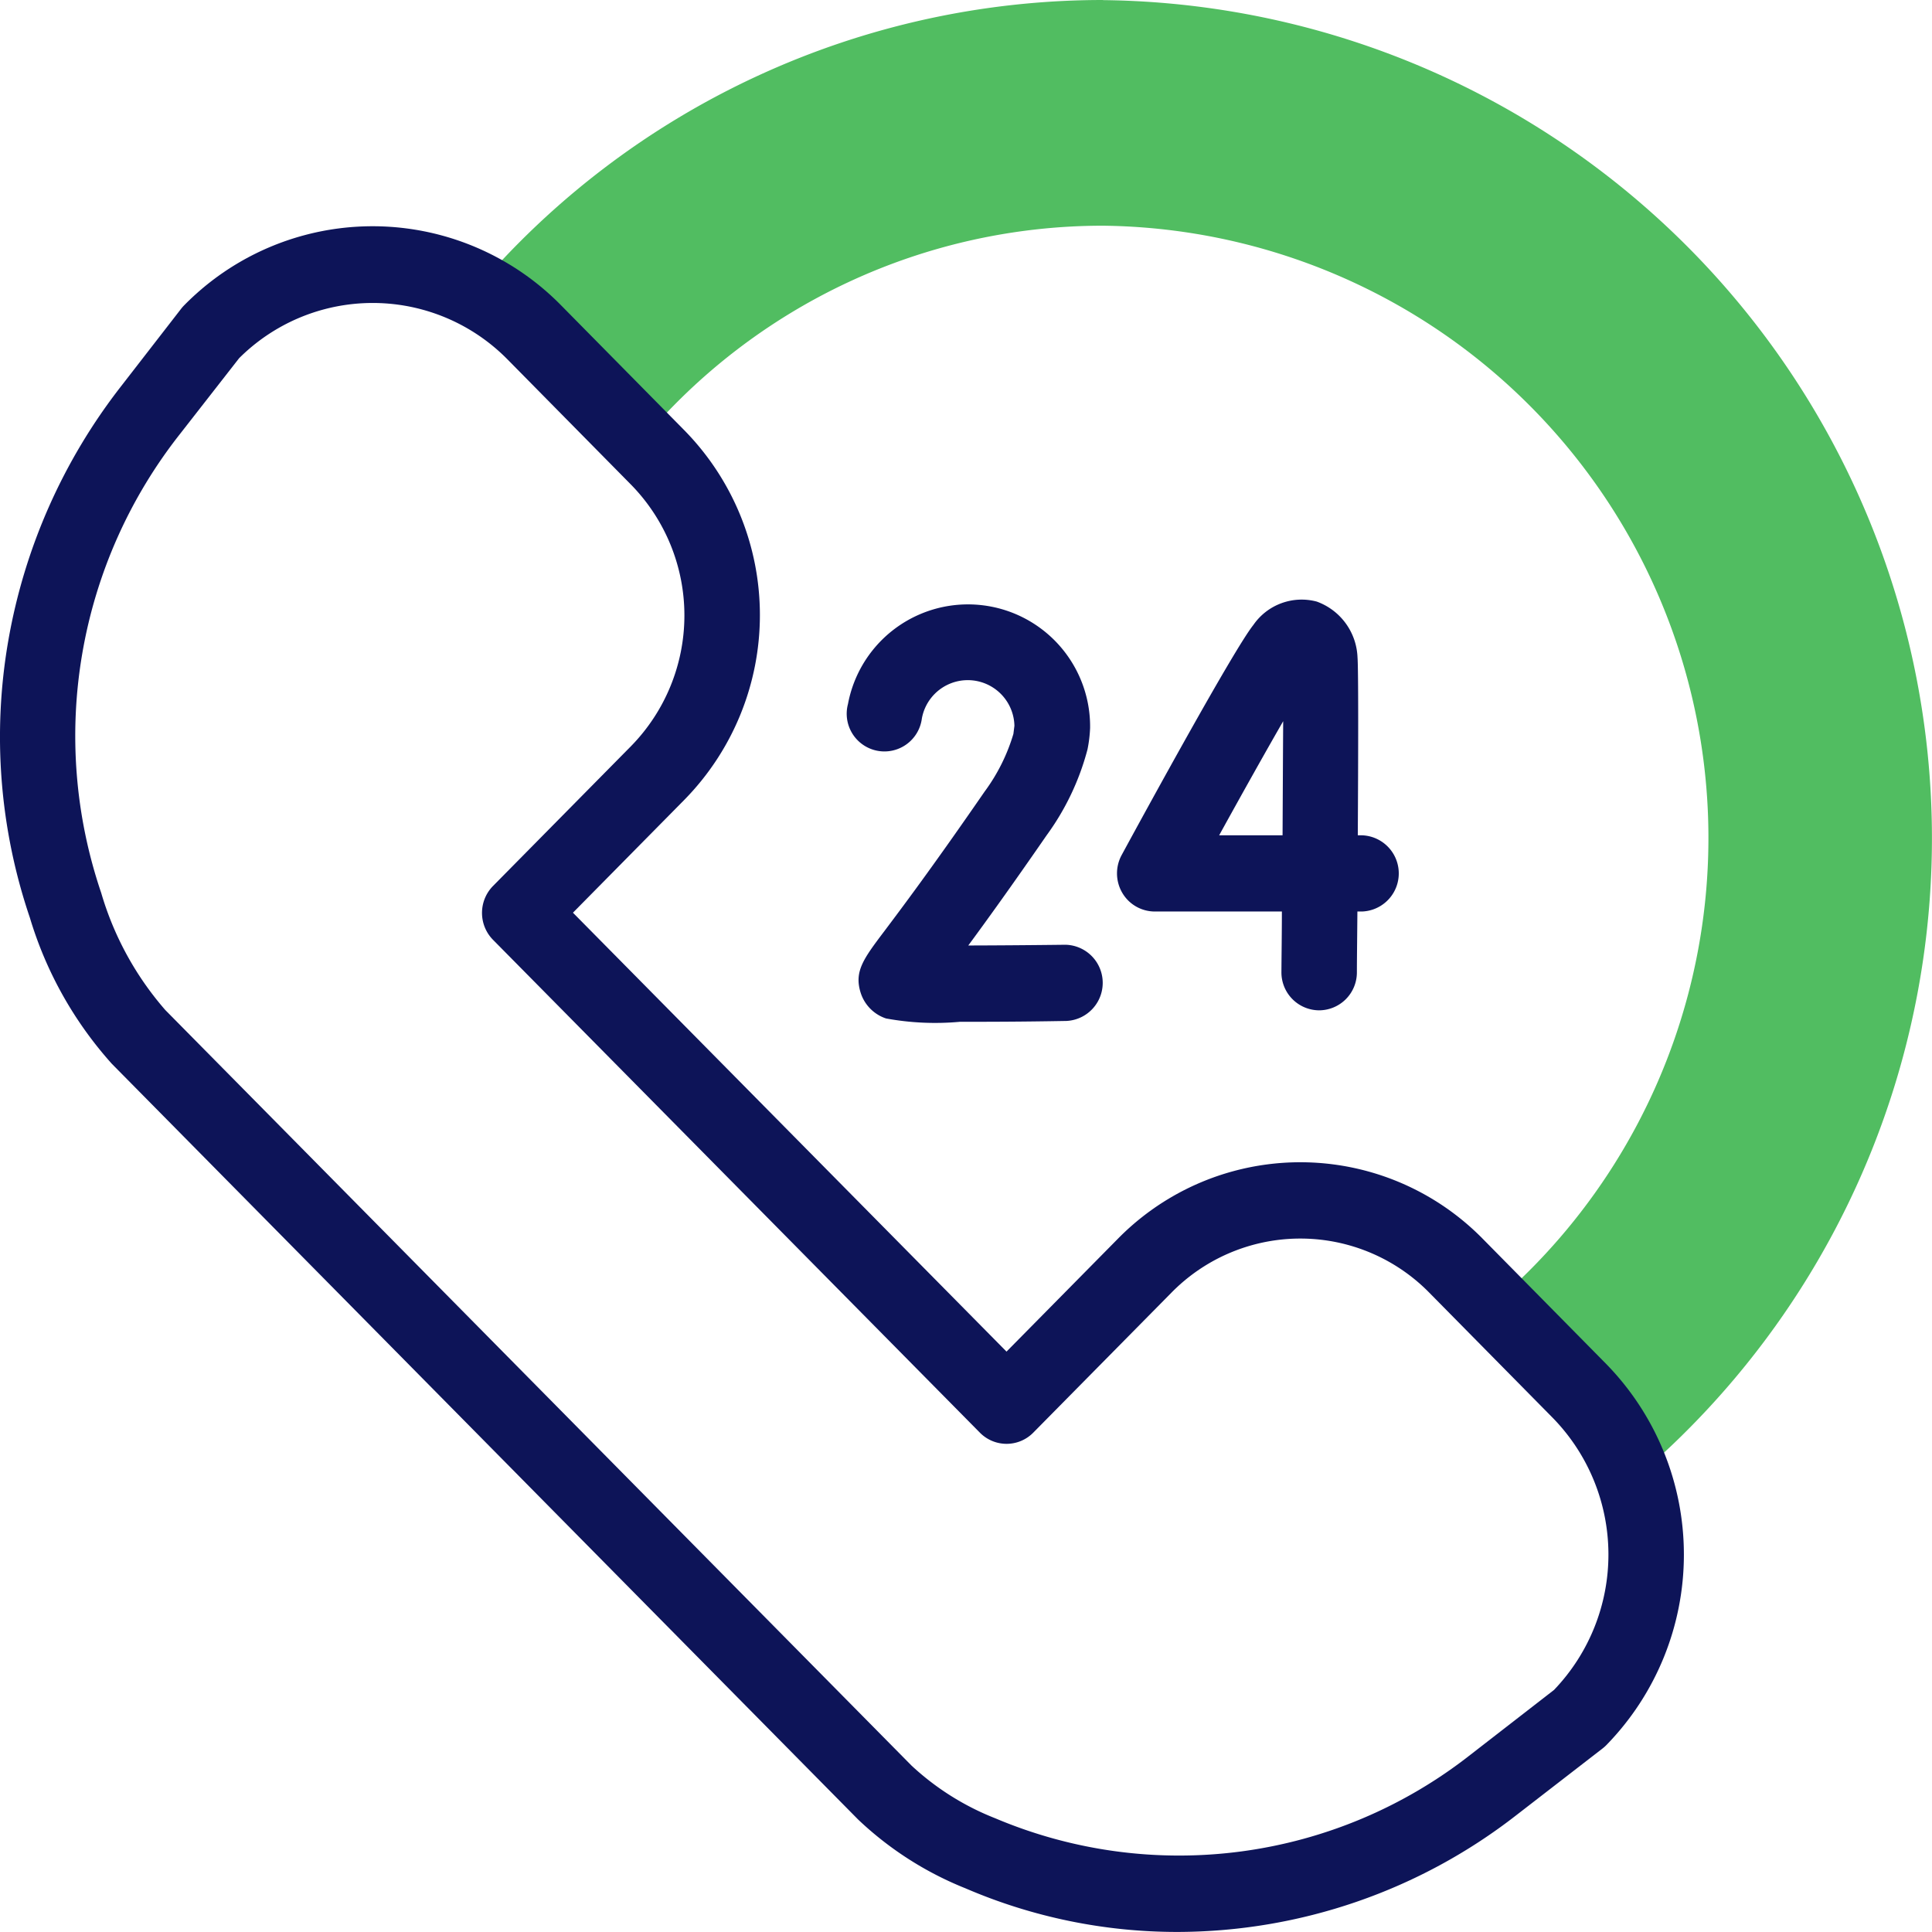
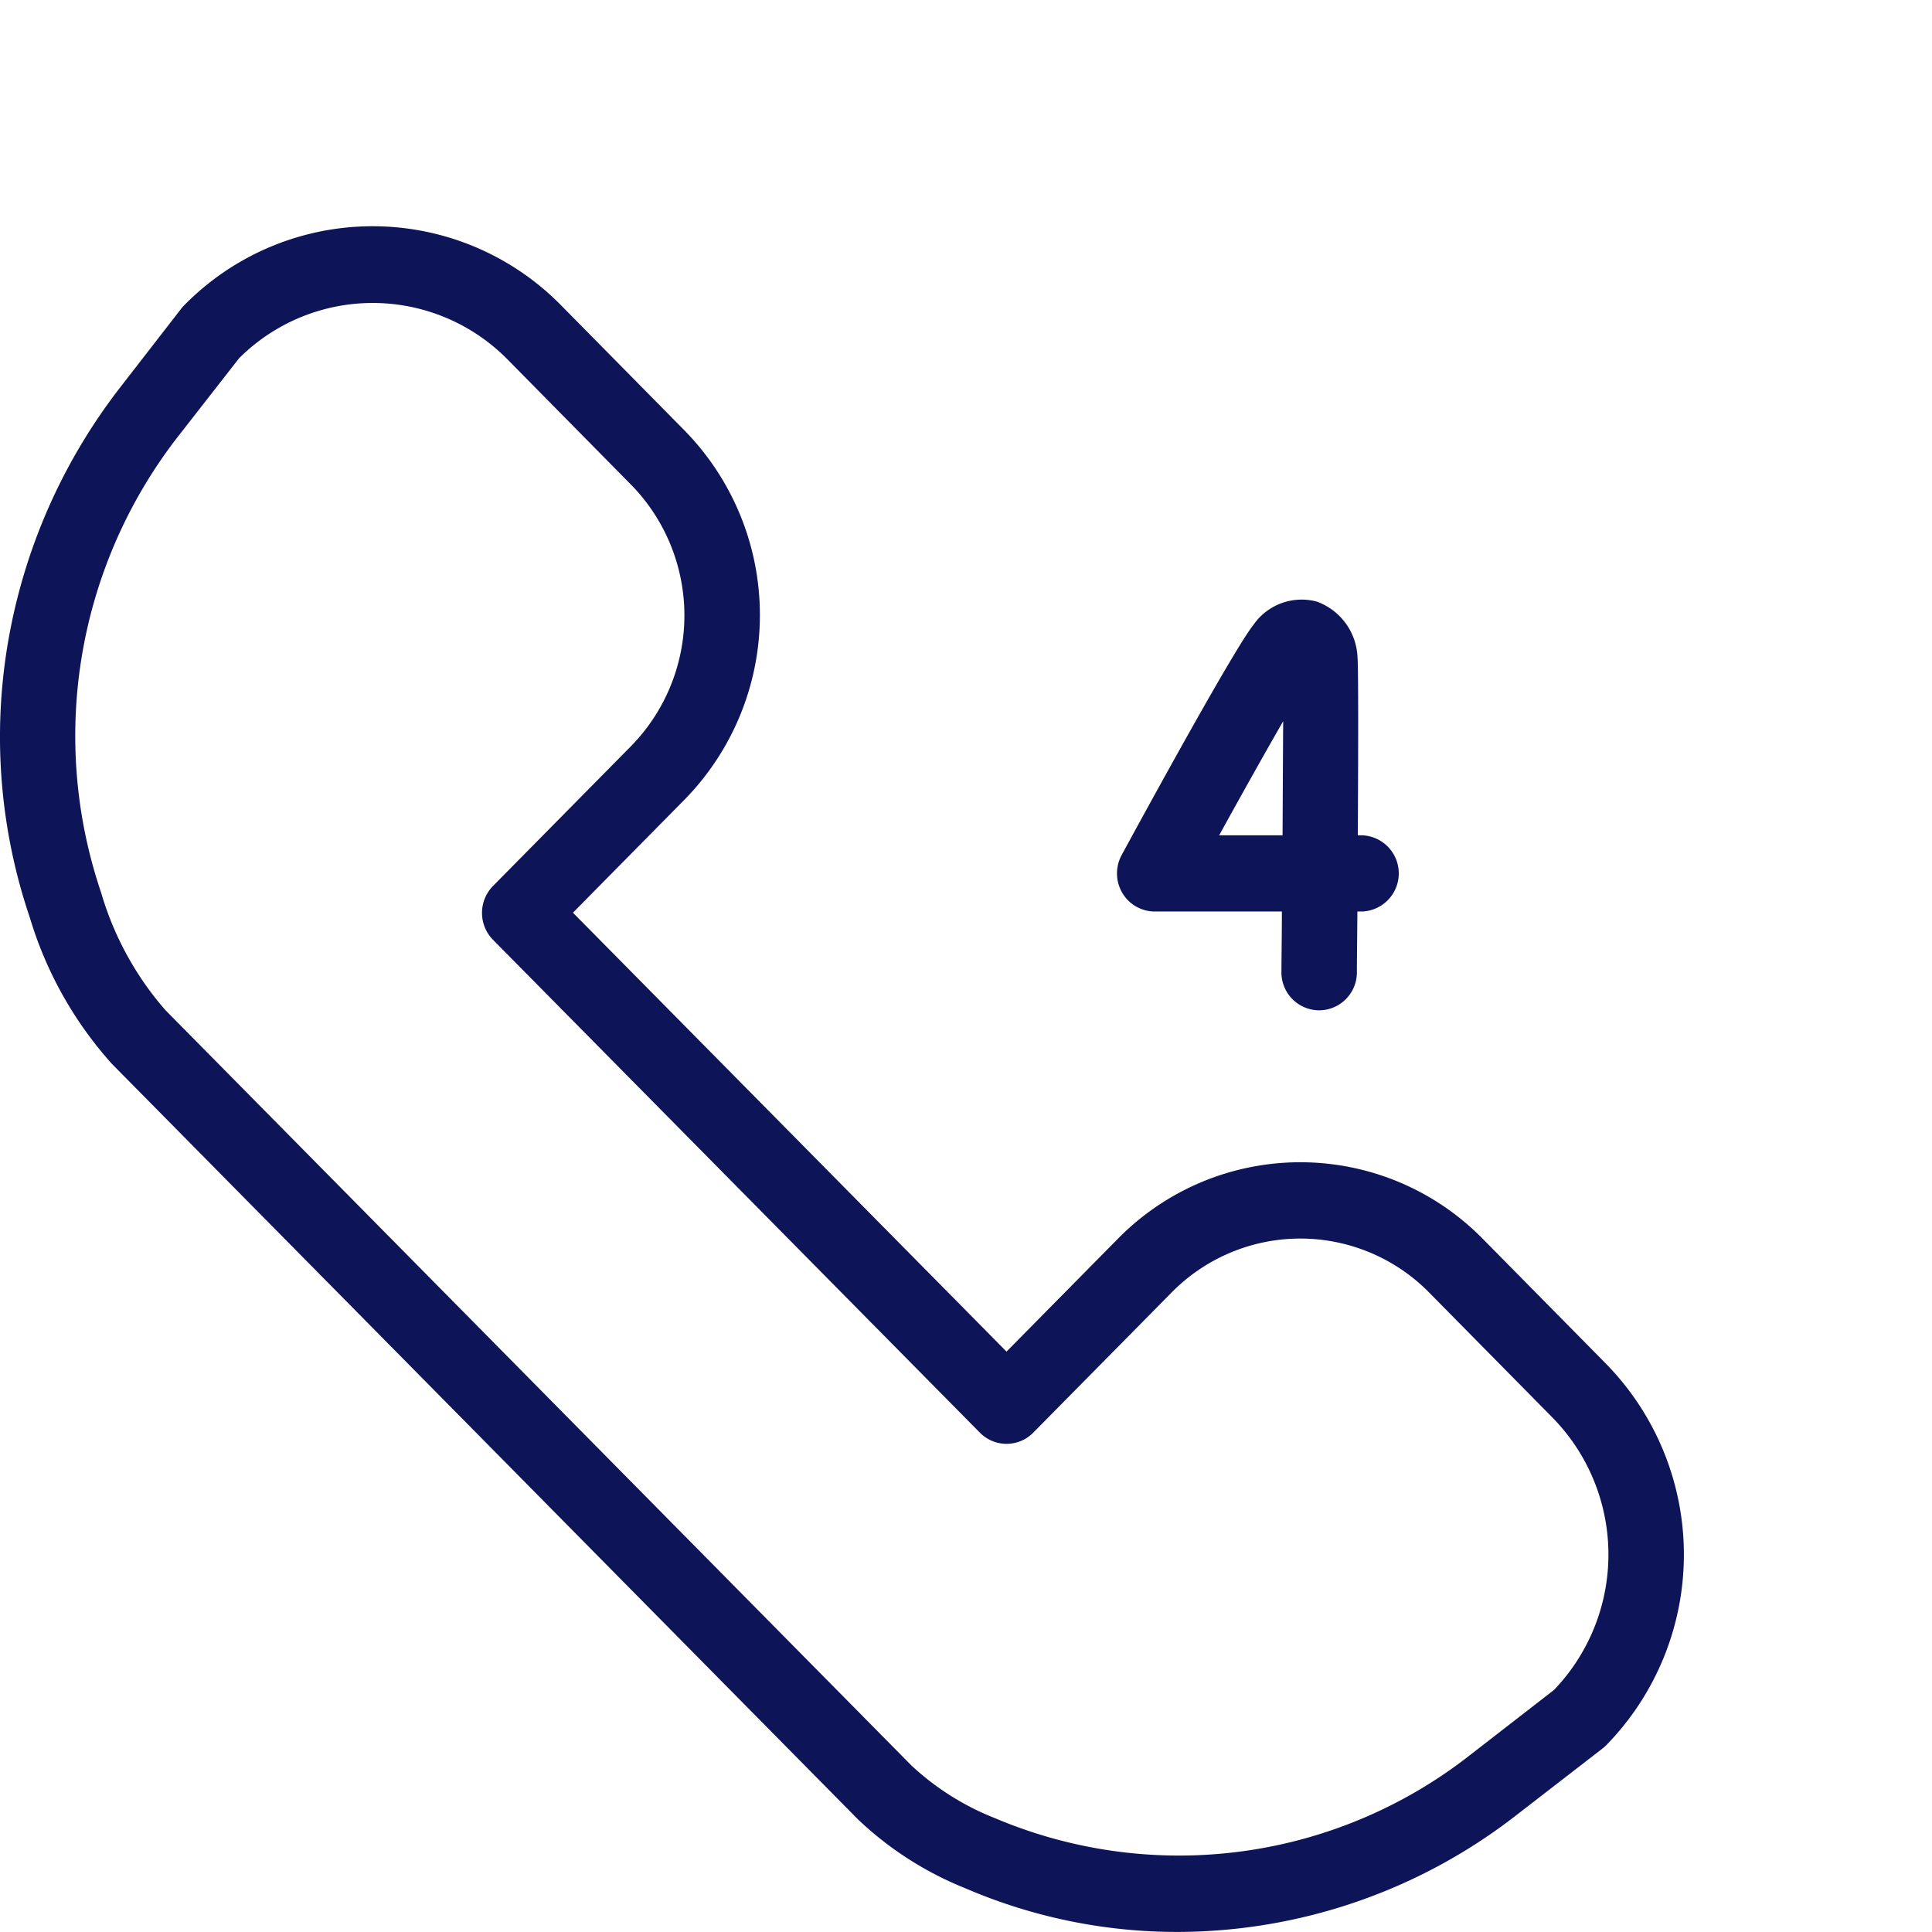
<svg xmlns="http://www.w3.org/2000/svg" width="34" height="34" viewBox="0 0 34 34">
  <defs>
    <style>.a{fill:#51bd61;}.b{fill:#0d1458;}</style>
  </defs>
  <g transform="translate(0 -2.536)">
    <g transform="translate(8.37 2.536)">
-       <path class="a" d="M137.082,2.536a14.5,14.5,0,0,0-11.039,5.1,4.029,4.029,0,0,1,1.036.76L128.96,10.3a10.594,10.594,0,0,1,8.122-3.792,10.775,10.775,0,0,1,6.872,18.974l1.511,1.53a4.066,4.066,0,0,1,.961,1.558,14.752,14.752,0,0,0-9.345-26.032Z" transform="translate(-126.043 -2.536)" />
-     </g>
+       </g>
    <g transform="translate(0 6.526)">
      <path class="b" d="M28.263,82.041l-2.17-2.2a4.5,4.5,0,0,0-6.42,0l-1.96,1.986-7.63-7.724,1.962-1.988a4.641,4.641,0,0,0,0-6.5l-2.17-2.2a4.648,4.648,0,0,0-6.635,0,.665.665,0,0,0-.051.058L2.128,64.842A10.094,10.094,0,0,0,.147,69.31a9.887,9.887,0,0,0,.379,4.882,6.752,6.752,0,0,0,1.443,2.571L15.1,90.06a5.951,5.951,0,0,0,1.89,1.212,9.412,9.412,0,0,0,3.733.768,9.733,9.733,0,0,0,5.962-2.055L28.2,88.813a.666.666,0,0,0,.066-.058A4.8,4.8,0,0,0,28.263,82.041Zm-.911,5.737-1.475,1.144a8.3,8.3,0,0,1-8.364,1.117,4.663,4.663,0,0,1-1.471-.926L2.909,75.816a5.471,5.471,0,0,1-1.128-2.062,8.582,8.582,0,0,1,1.39-8.08l1.037-1.329a3.329,3.329,0,0,1,4.728.026l2.17,2.2a3.288,3.288,0,0,1,0,4.6l-2.43,2.462a.676.676,0,0,0,0,.947l8.568,8.673a.659.659,0,0,0,.94,0l2.43-2.462a3.179,3.179,0,0,1,4.54,0l2.17,2.2A3.443,3.443,0,0,1,27.352,87.777Z" transform="translate(0 -62.031)" />
      <g transform="translate(14.91 6.556)">
        <path class="b" d="M300.379,163.924H300.3c.008-1.412.012-2.92-.005-3.13a1.088,1.088,0,0,0-.717-.983,1.032,1.032,0,0,0-1.117.413c-.331.412-1.857,3.2-2.317,4.048a.677.677,0,0,0,.011.664.663.663,0,0,0,.572.329h2.237c0,.376-.006.737-.008,1.063a.667.667,0,0,0,.658.676h.006a.667.667,0,0,0,.664-.665c0-.2.005-.591.009-1.074h.083a.671.671,0,0,0,0-1.341Zm-1.4,0h-1.119c.415-.753.82-1.475,1.127-2.008C298.983,162.466,298.98,163.182,298.976,163.924Z" transform="translate(-291.315 -159.77)" />
-         <path class="b" d="M228.363,167.042c-.584.007-1.2.012-1.717.013.323-.438.771-1.059,1.378-1.938a4.507,4.507,0,0,0,.72-1.512,2.372,2.372,0,0,0,.046-.379,2.149,2.149,0,0,0-4.261-.421.664.664,0,1,0,1.3.257.821.821,0,0,1,1.629.127l-.018.143a3.281,3.281,0,0,1-.508,1.017c-.92,1.334-1.469,2.063-1.764,2.455-.365.484-.531.705-.418,1.076a.7.7,0,0,0,.448.459,4.782,4.782,0,0,0,1.3.059c.443,0,1.048,0,1.876-.015a.671.671,0,0,0-.017-1.341Z" transform="translate(-224.516 -160.962)" />
      </g>
    </g>
  </g>
</svg>